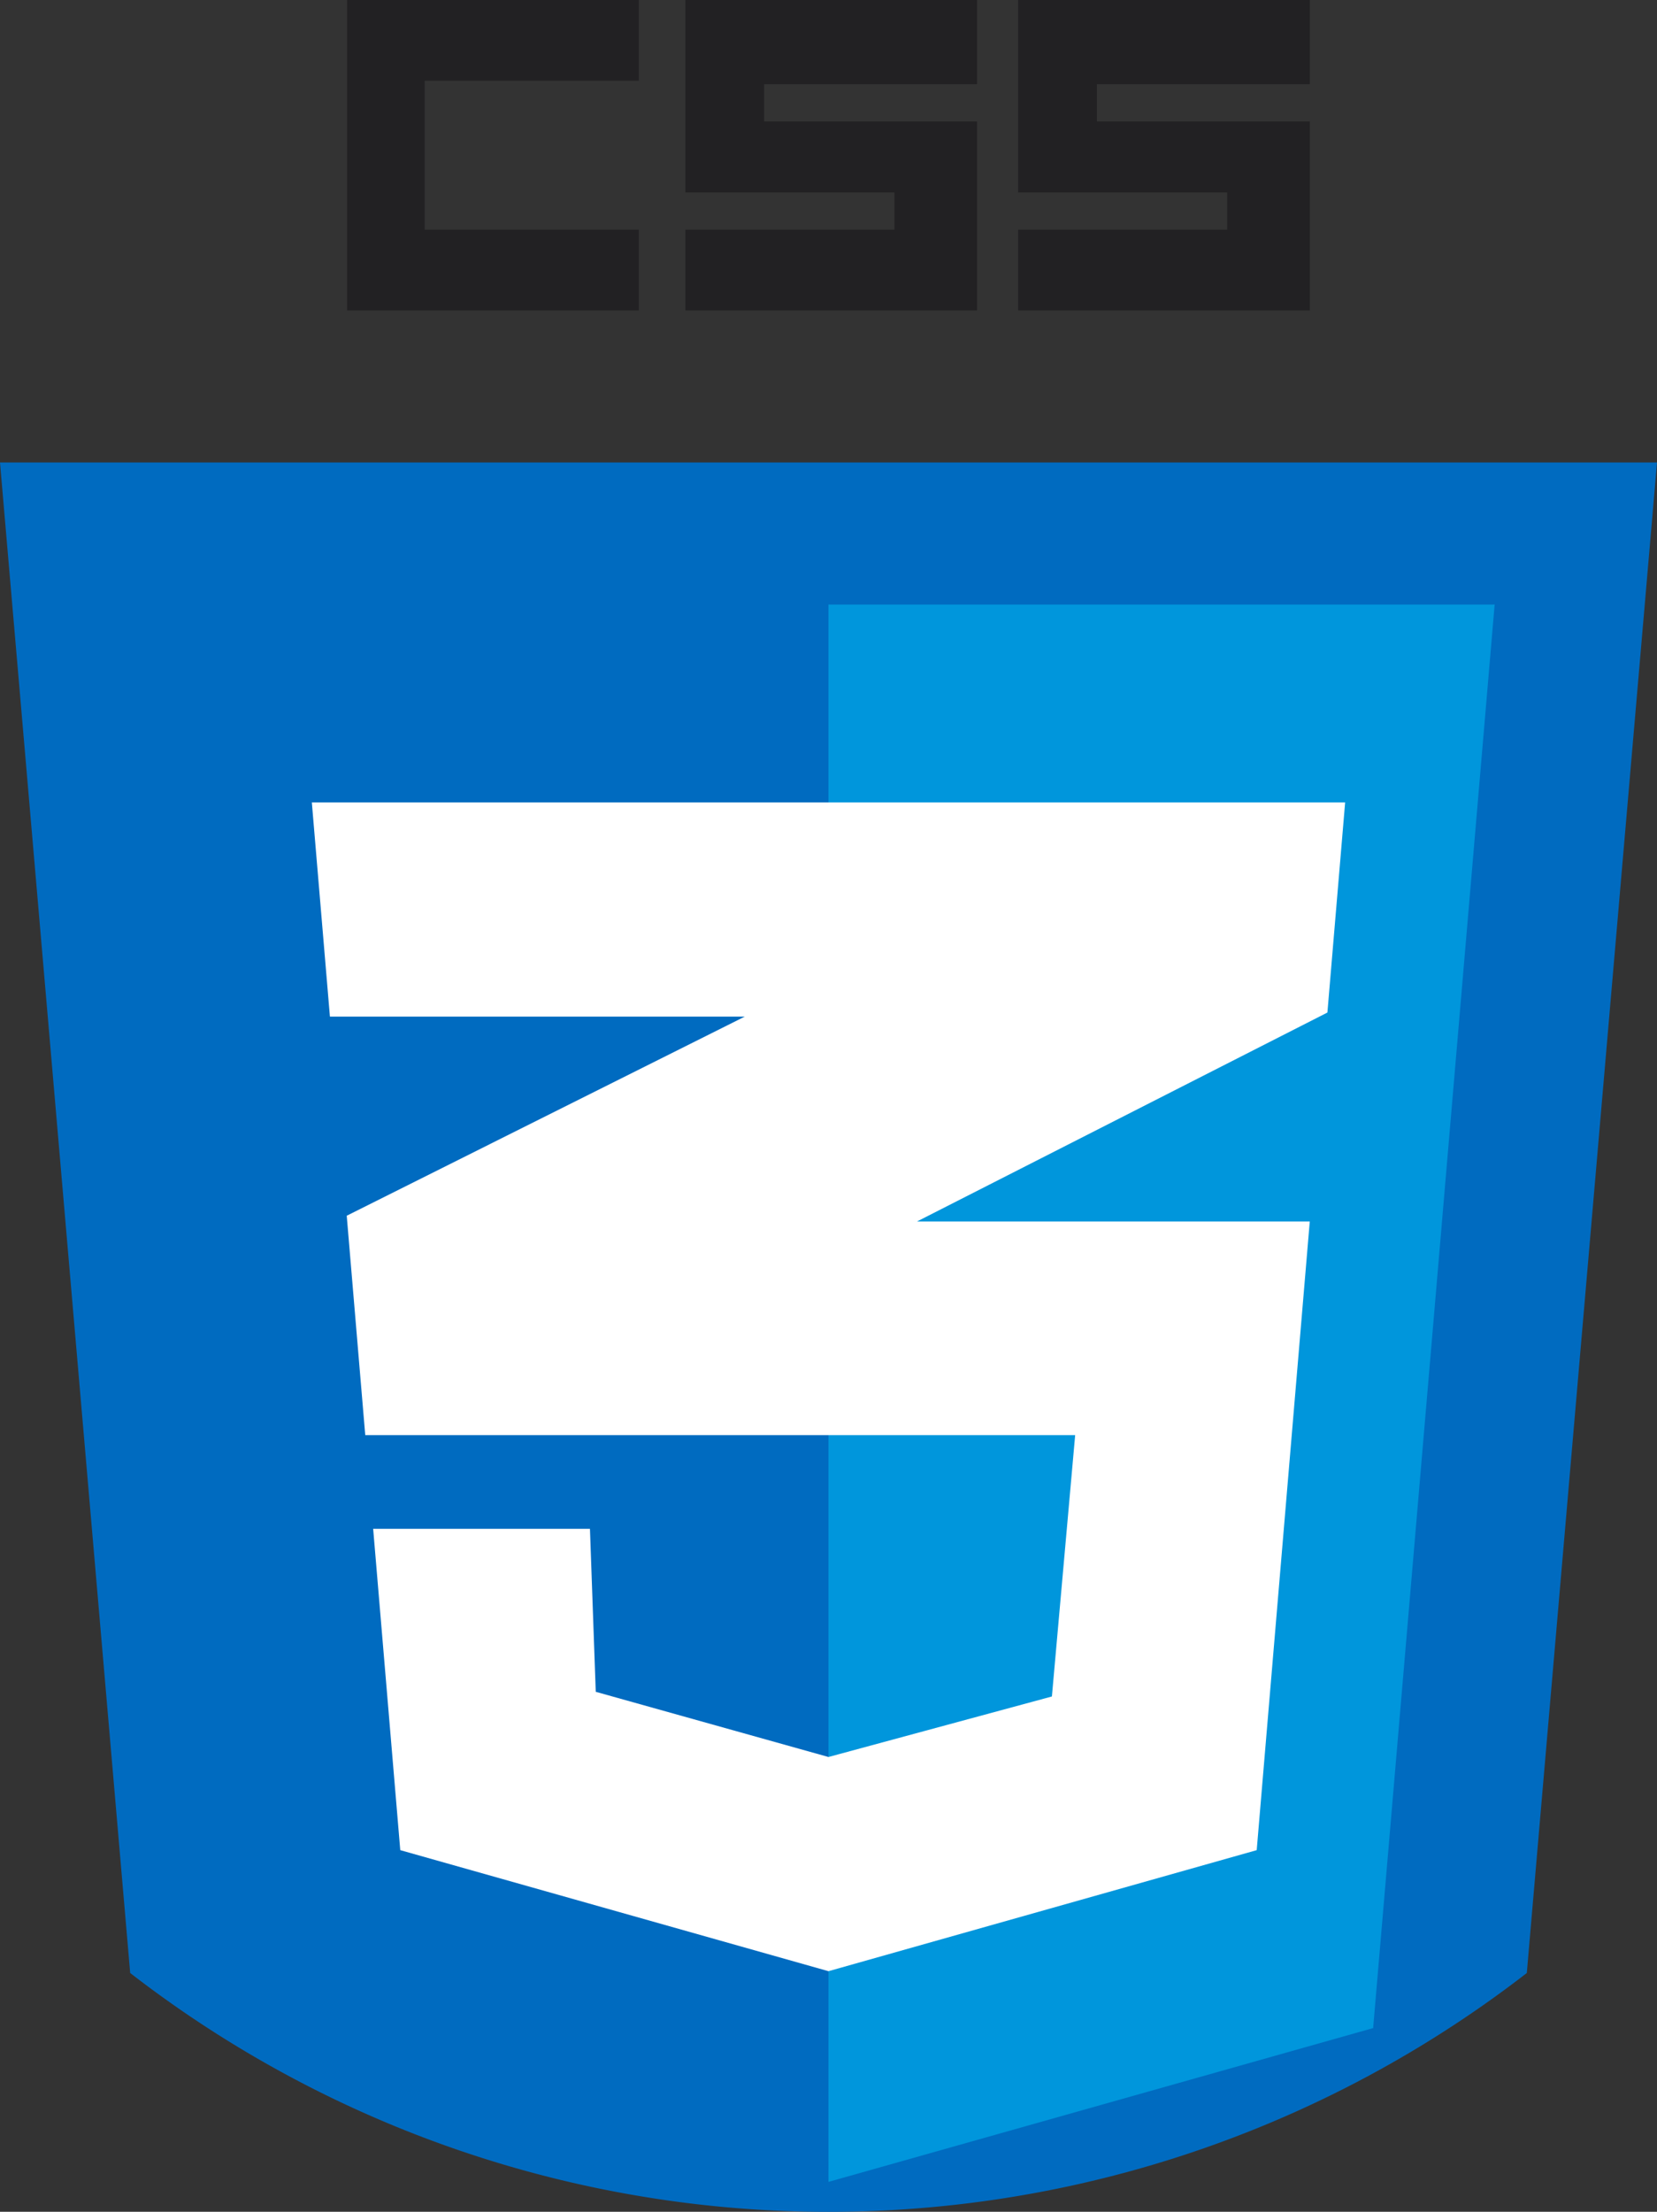
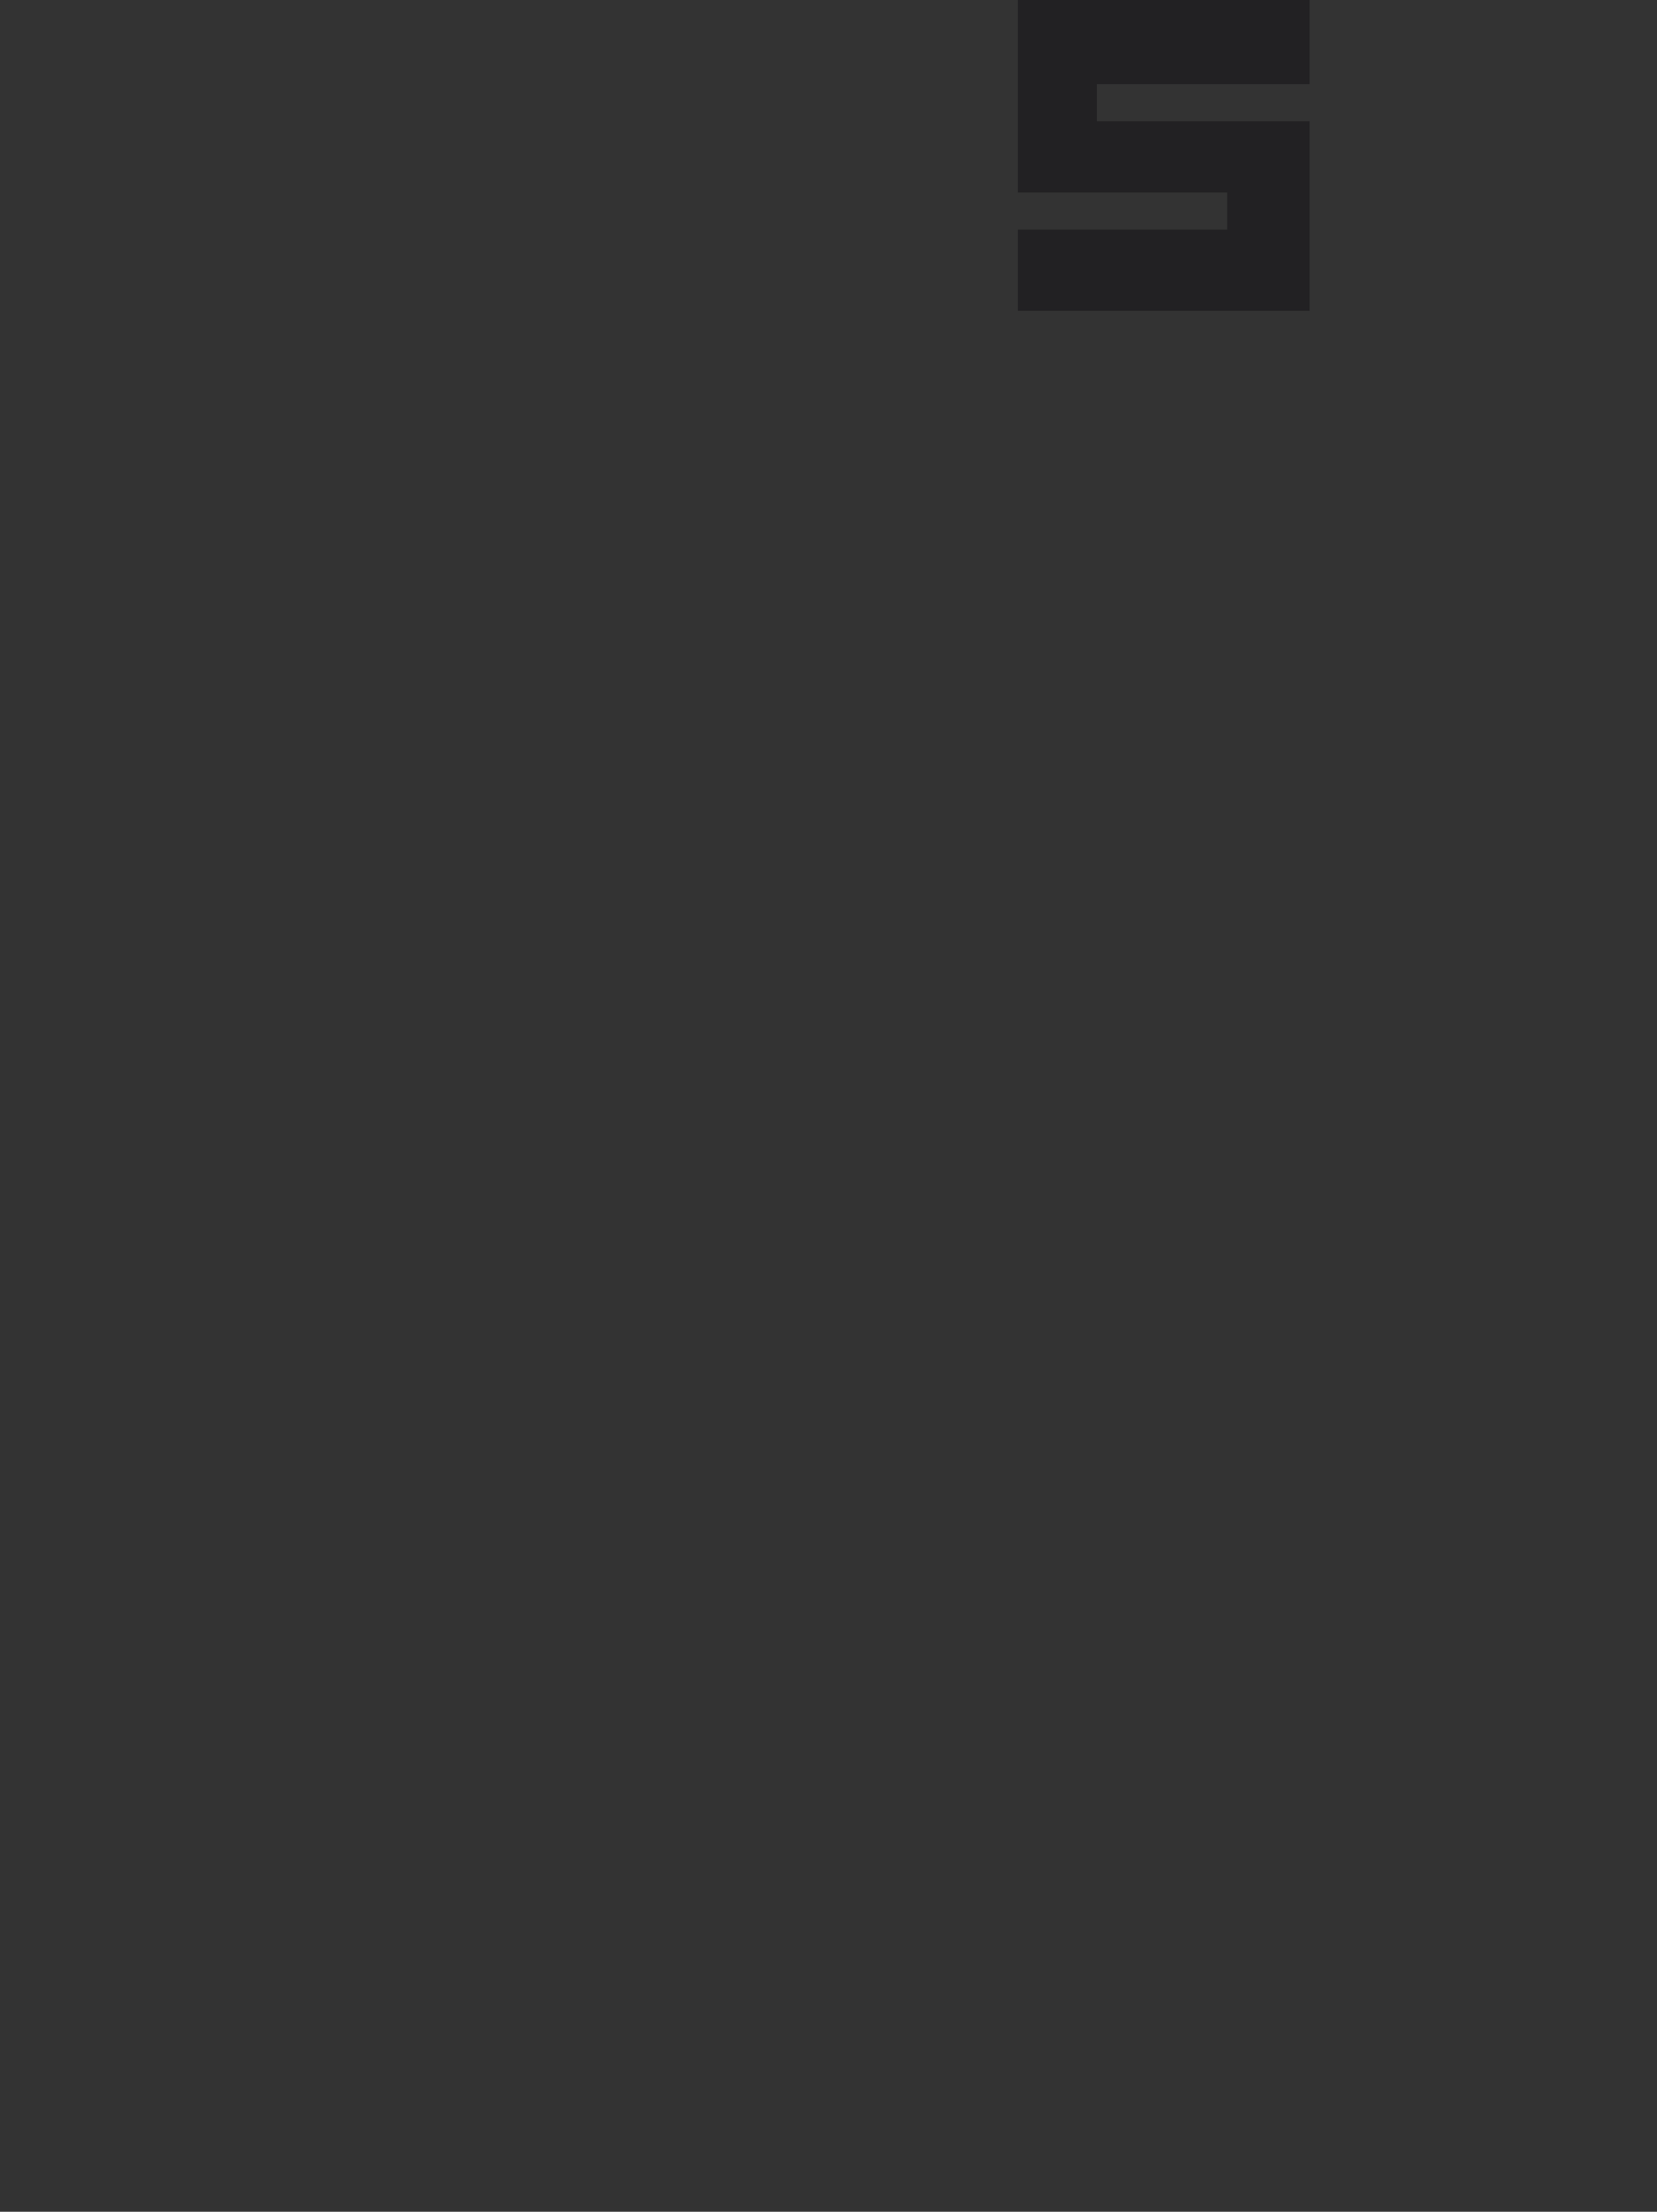
<svg xmlns="http://www.w3.org/2000/svg" viewBox="0 0 659.54 880">
  <rect x="0" y="0" width="659.54" height="880" fill="#333333" stroke="none" />
  <defs>
    <style>.cls-1{fill:#006bc0;}.cls-2{fill:#0096dc;}.cls-3{fill:#fff;}.cls-4{fill:#222123;}</style>
  </defs>
  <g id="Laag_2" data-name="Laag 2">
    <g id="Capa_1" data-name="Capa 1">
-       <path class="cls-1" d="M659.54,184,607.72,785a454,454,0,0,1-555.9,0L0,184Z" />
-       <polygon class="cls-2" points="329.76 240.53 329.76 868.11 546.56 806.91 594.92 240.53 329.76 240.53" />
-       <polygon class="cls-3" points="521.32 486.01 364.96 486.01 528.35 402.86 535.41 319.27 124.12 319.27 131.32 404.49 296.42 404.49 138.01 483.7 145.38 571 145.38 571 427.95 571 418.69 674.98 329.76 699.06 237.13 673.12 234.82 608.28 148.53 608.28 159.32 736.12 329.76 784.28 500.21 736.12 521.33 485.99 521.32 486.01" />
-       <polygon class="cls-4" points="169.05 91.4 169.05 32.11 254.27 32.11 254.27 0 138.17 0 138.17 123.51 254.27 123.51 254.27 91.4 169.05 91.4" />
-       <polygon class="cls-4" points="304.14 48.32 304.14 33.5 388.9 33.5 388.9 32.11 388.9 0 272.8 0 272.8 76.57 356.01 76.57 356.01 91.4 272.8 91.4 272.8 123.51 388.9 123.51 388.9 91.4 388.9 48.32 304.14 48.32" />
      <polygon class="cls-4" points="436.6 48.32 436.6 33.5 521.36 33.5 521.36 32.11 521.36 0 405.26 0 405.26 76.57 488.47 76.57 488.47 91.4 405.26 91.4 405.26 123.51 521.36 123.51 521.36 91.4 521.36 48.32 436.6 48.32" />
    </g>
  </g>
</svg>